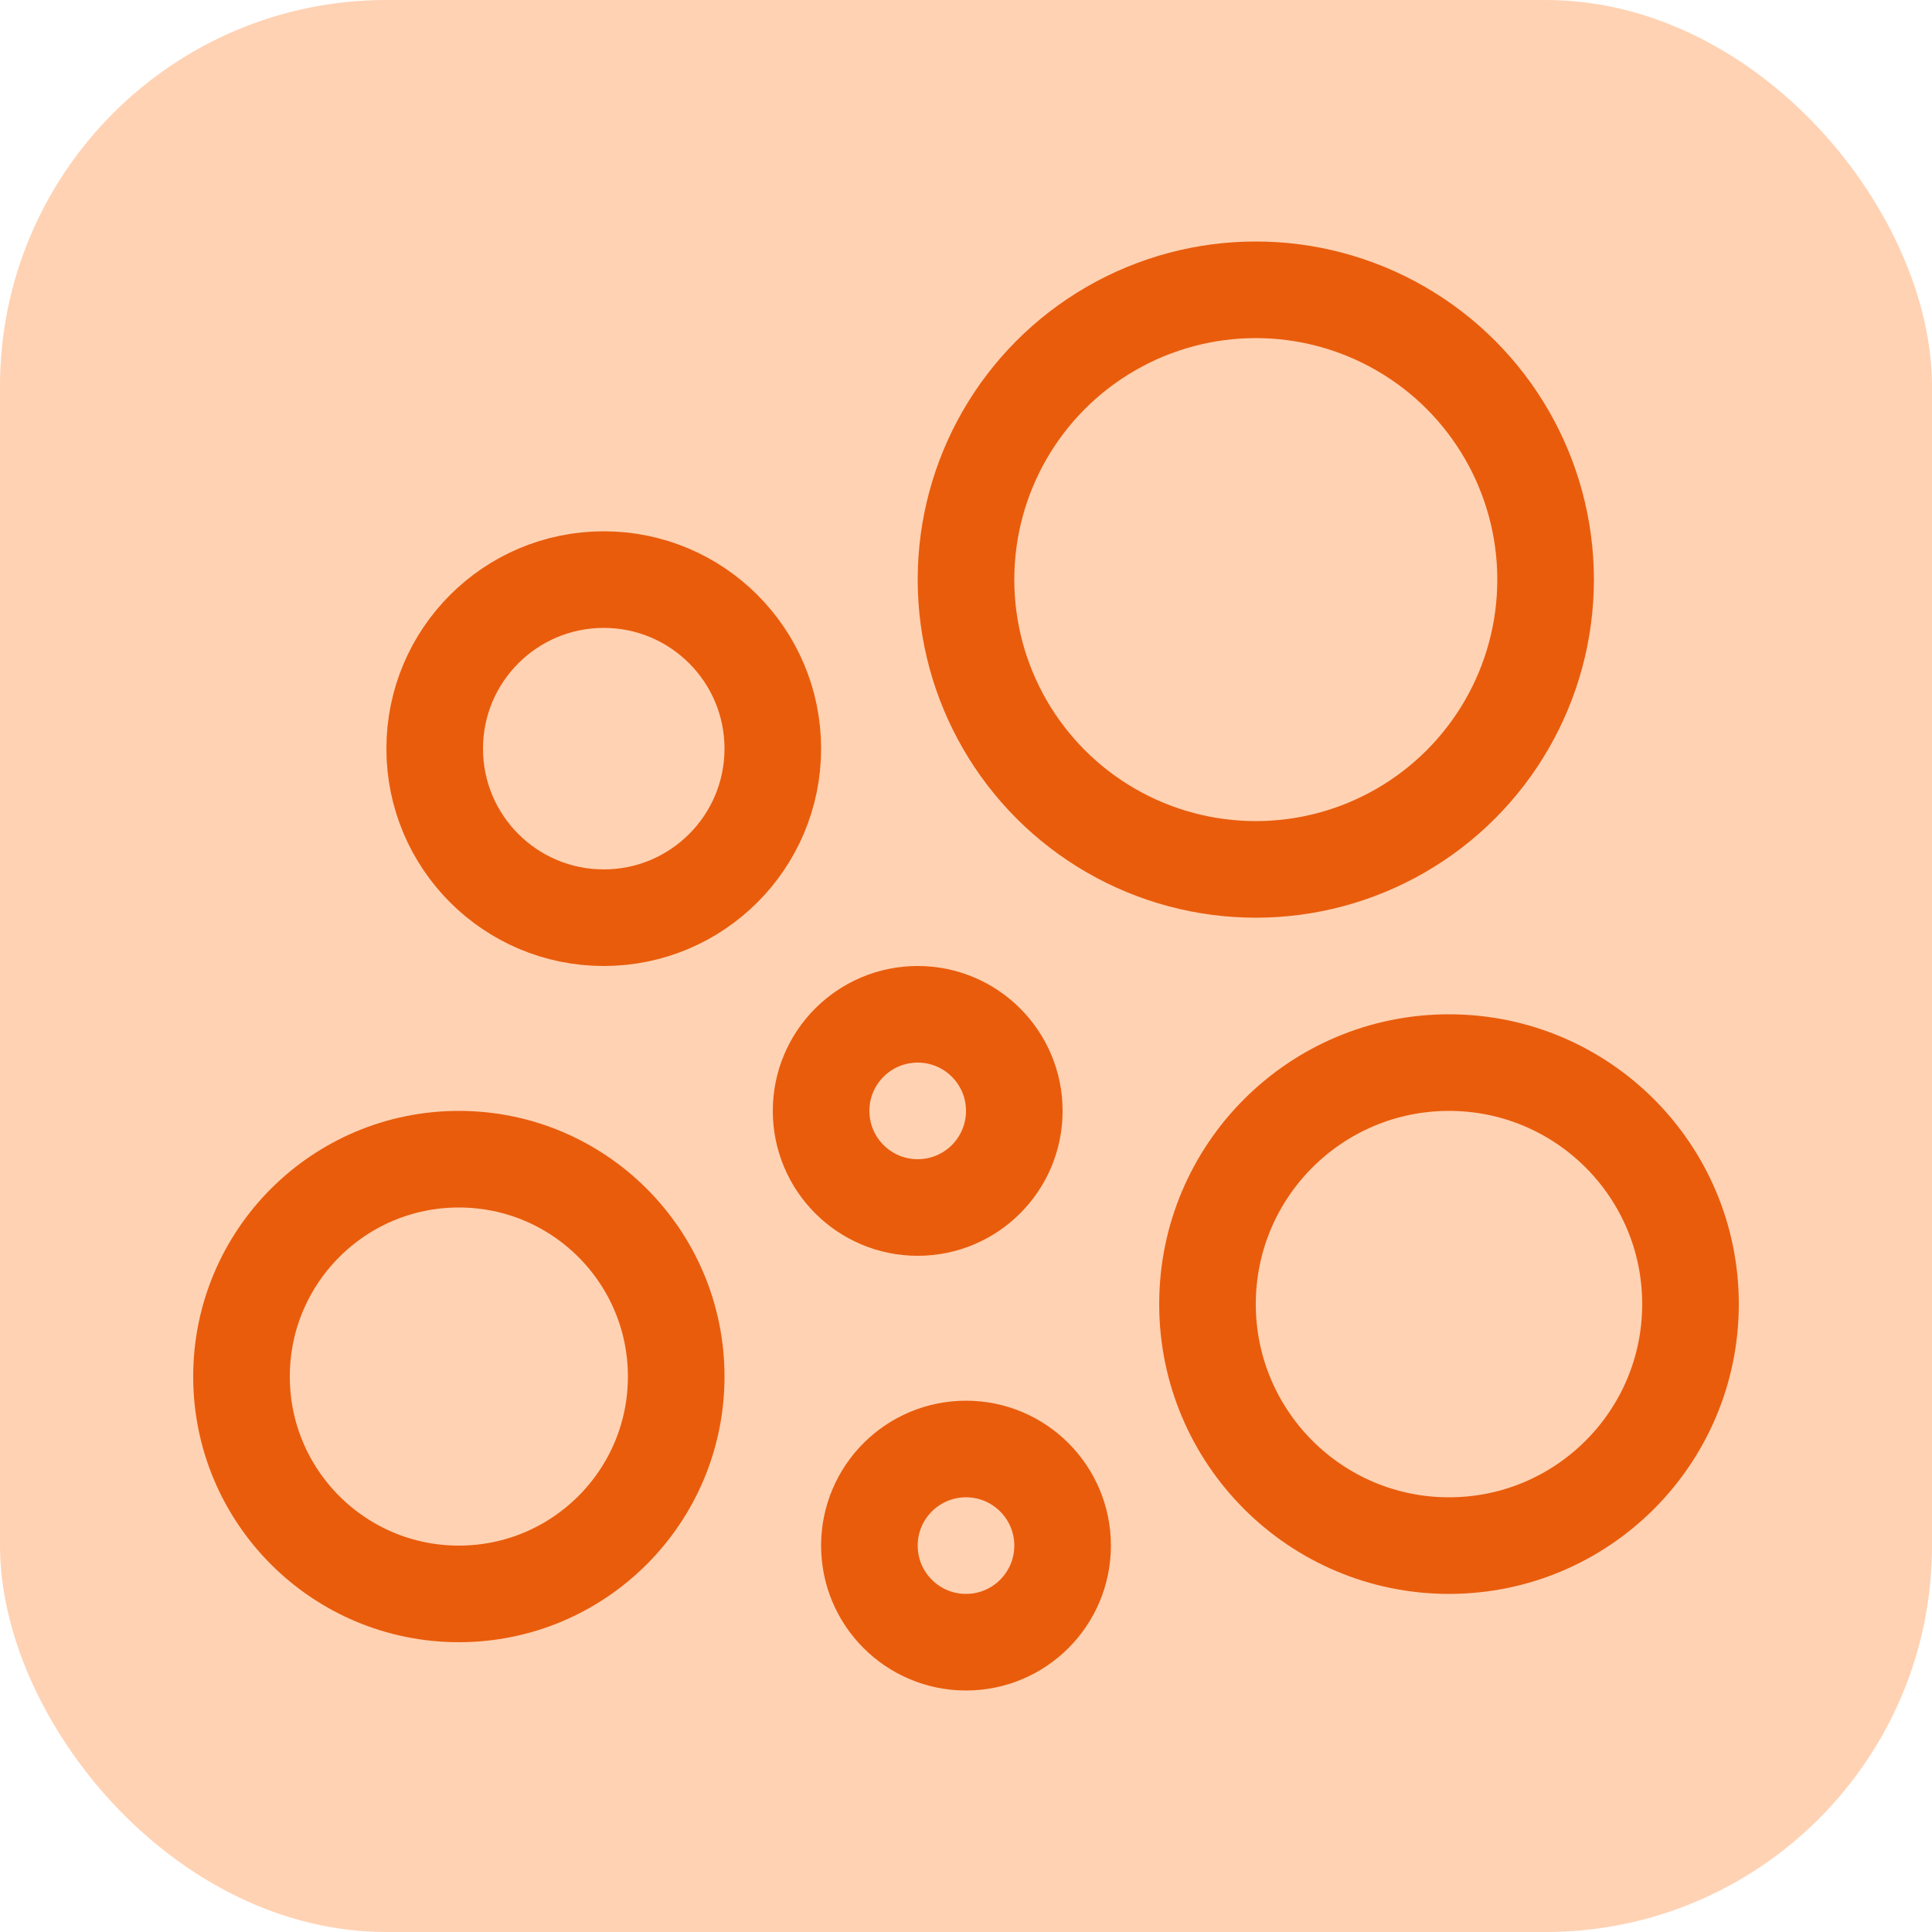
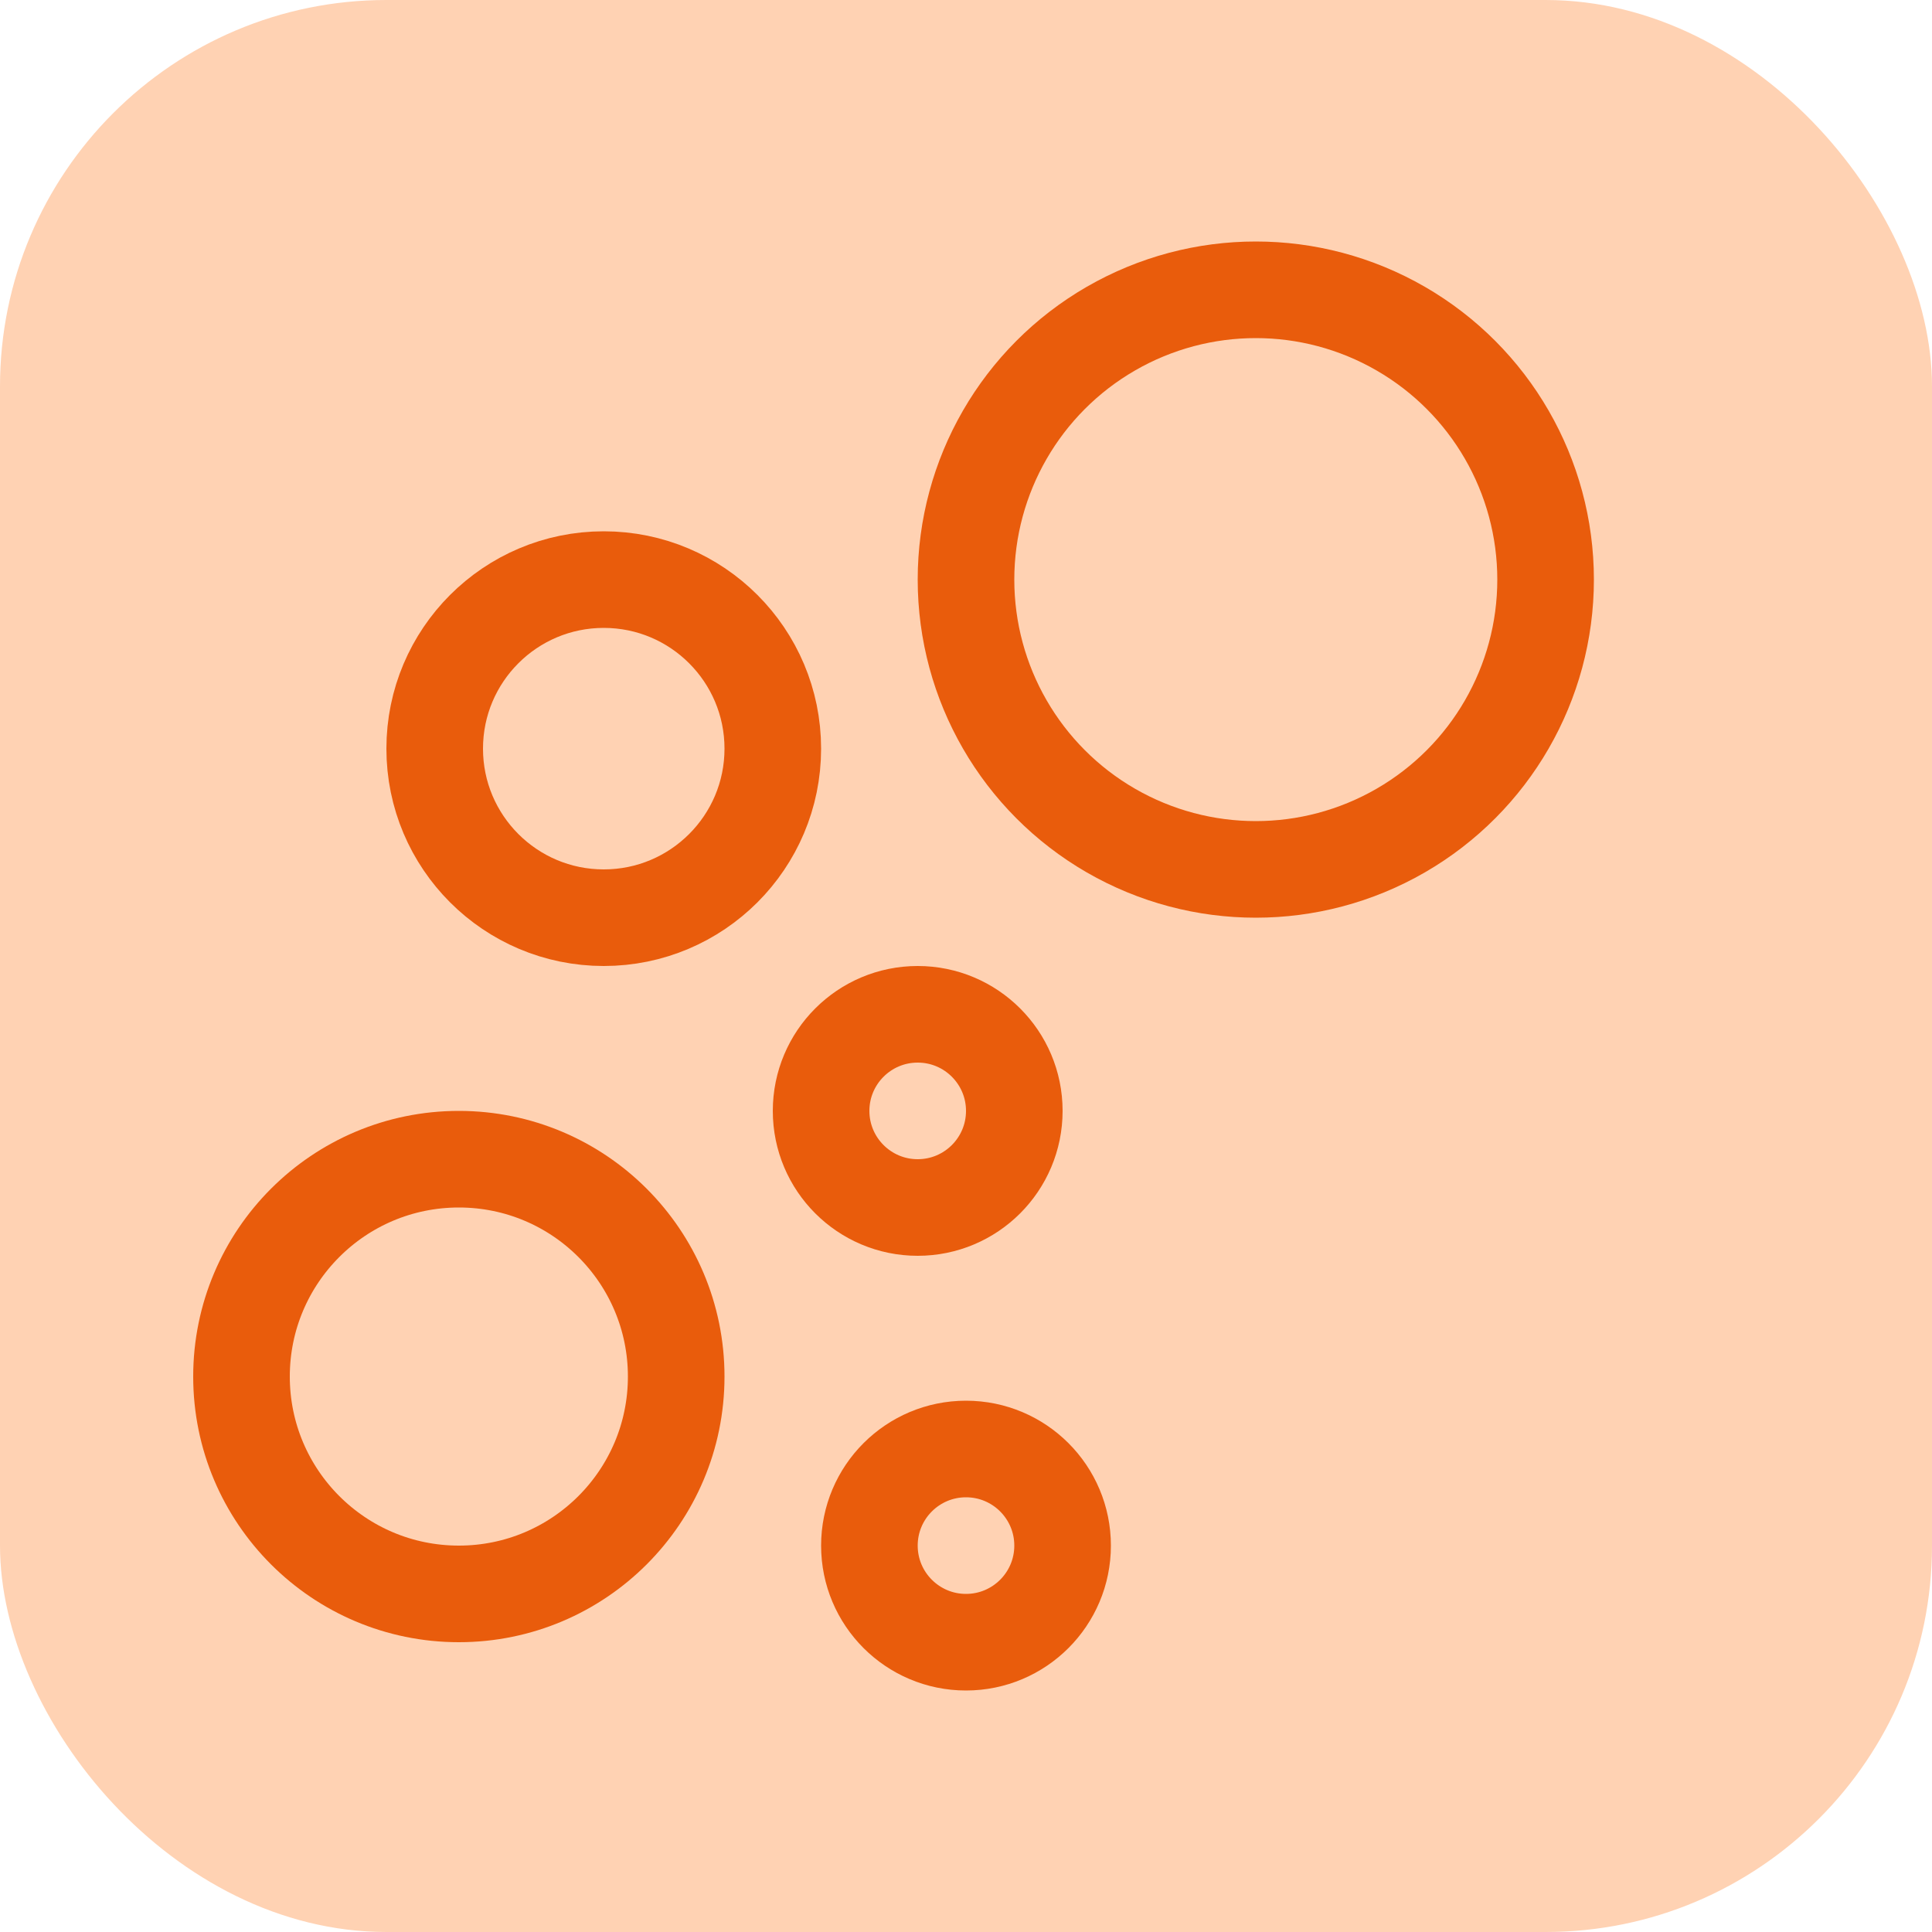
<svg xmlns="http://www.w3.org/2000/svg" width="40" height="40" viewBox="0 0 40 40" fill="none">
  <rect width="40" height="40" rx="8" fill="#FFD2B3" />
  <circle cx="12.5" cy="15.5" r="3.5" stroke="#E95C0C" stroke-width="2" stroke-linecap="round" />
  <circle cx="26" cy="12" r="6" stroke="#E95C0C" stroke-width="2" stroke-linecap="round" />
  <circle cx="19" cy="23" r="2" stroke="#E95C0C" stroke-width="2" stroke-linecap="round" />
  <circle cx="20" cy="32" r="2" stroke="#E95C0C" stroke-width="2" stroke-linecap="round" />
  <circle cx="9.5" cy="28.5" r="4.5" stroke="#E95C0C" stroke-width="2" stroke-linecap="round" />
-   <circle cx="30" cy="27" r="5" stroke="#E95C0C" stroke-width="2" stroke-linecap="round" />
</svg>